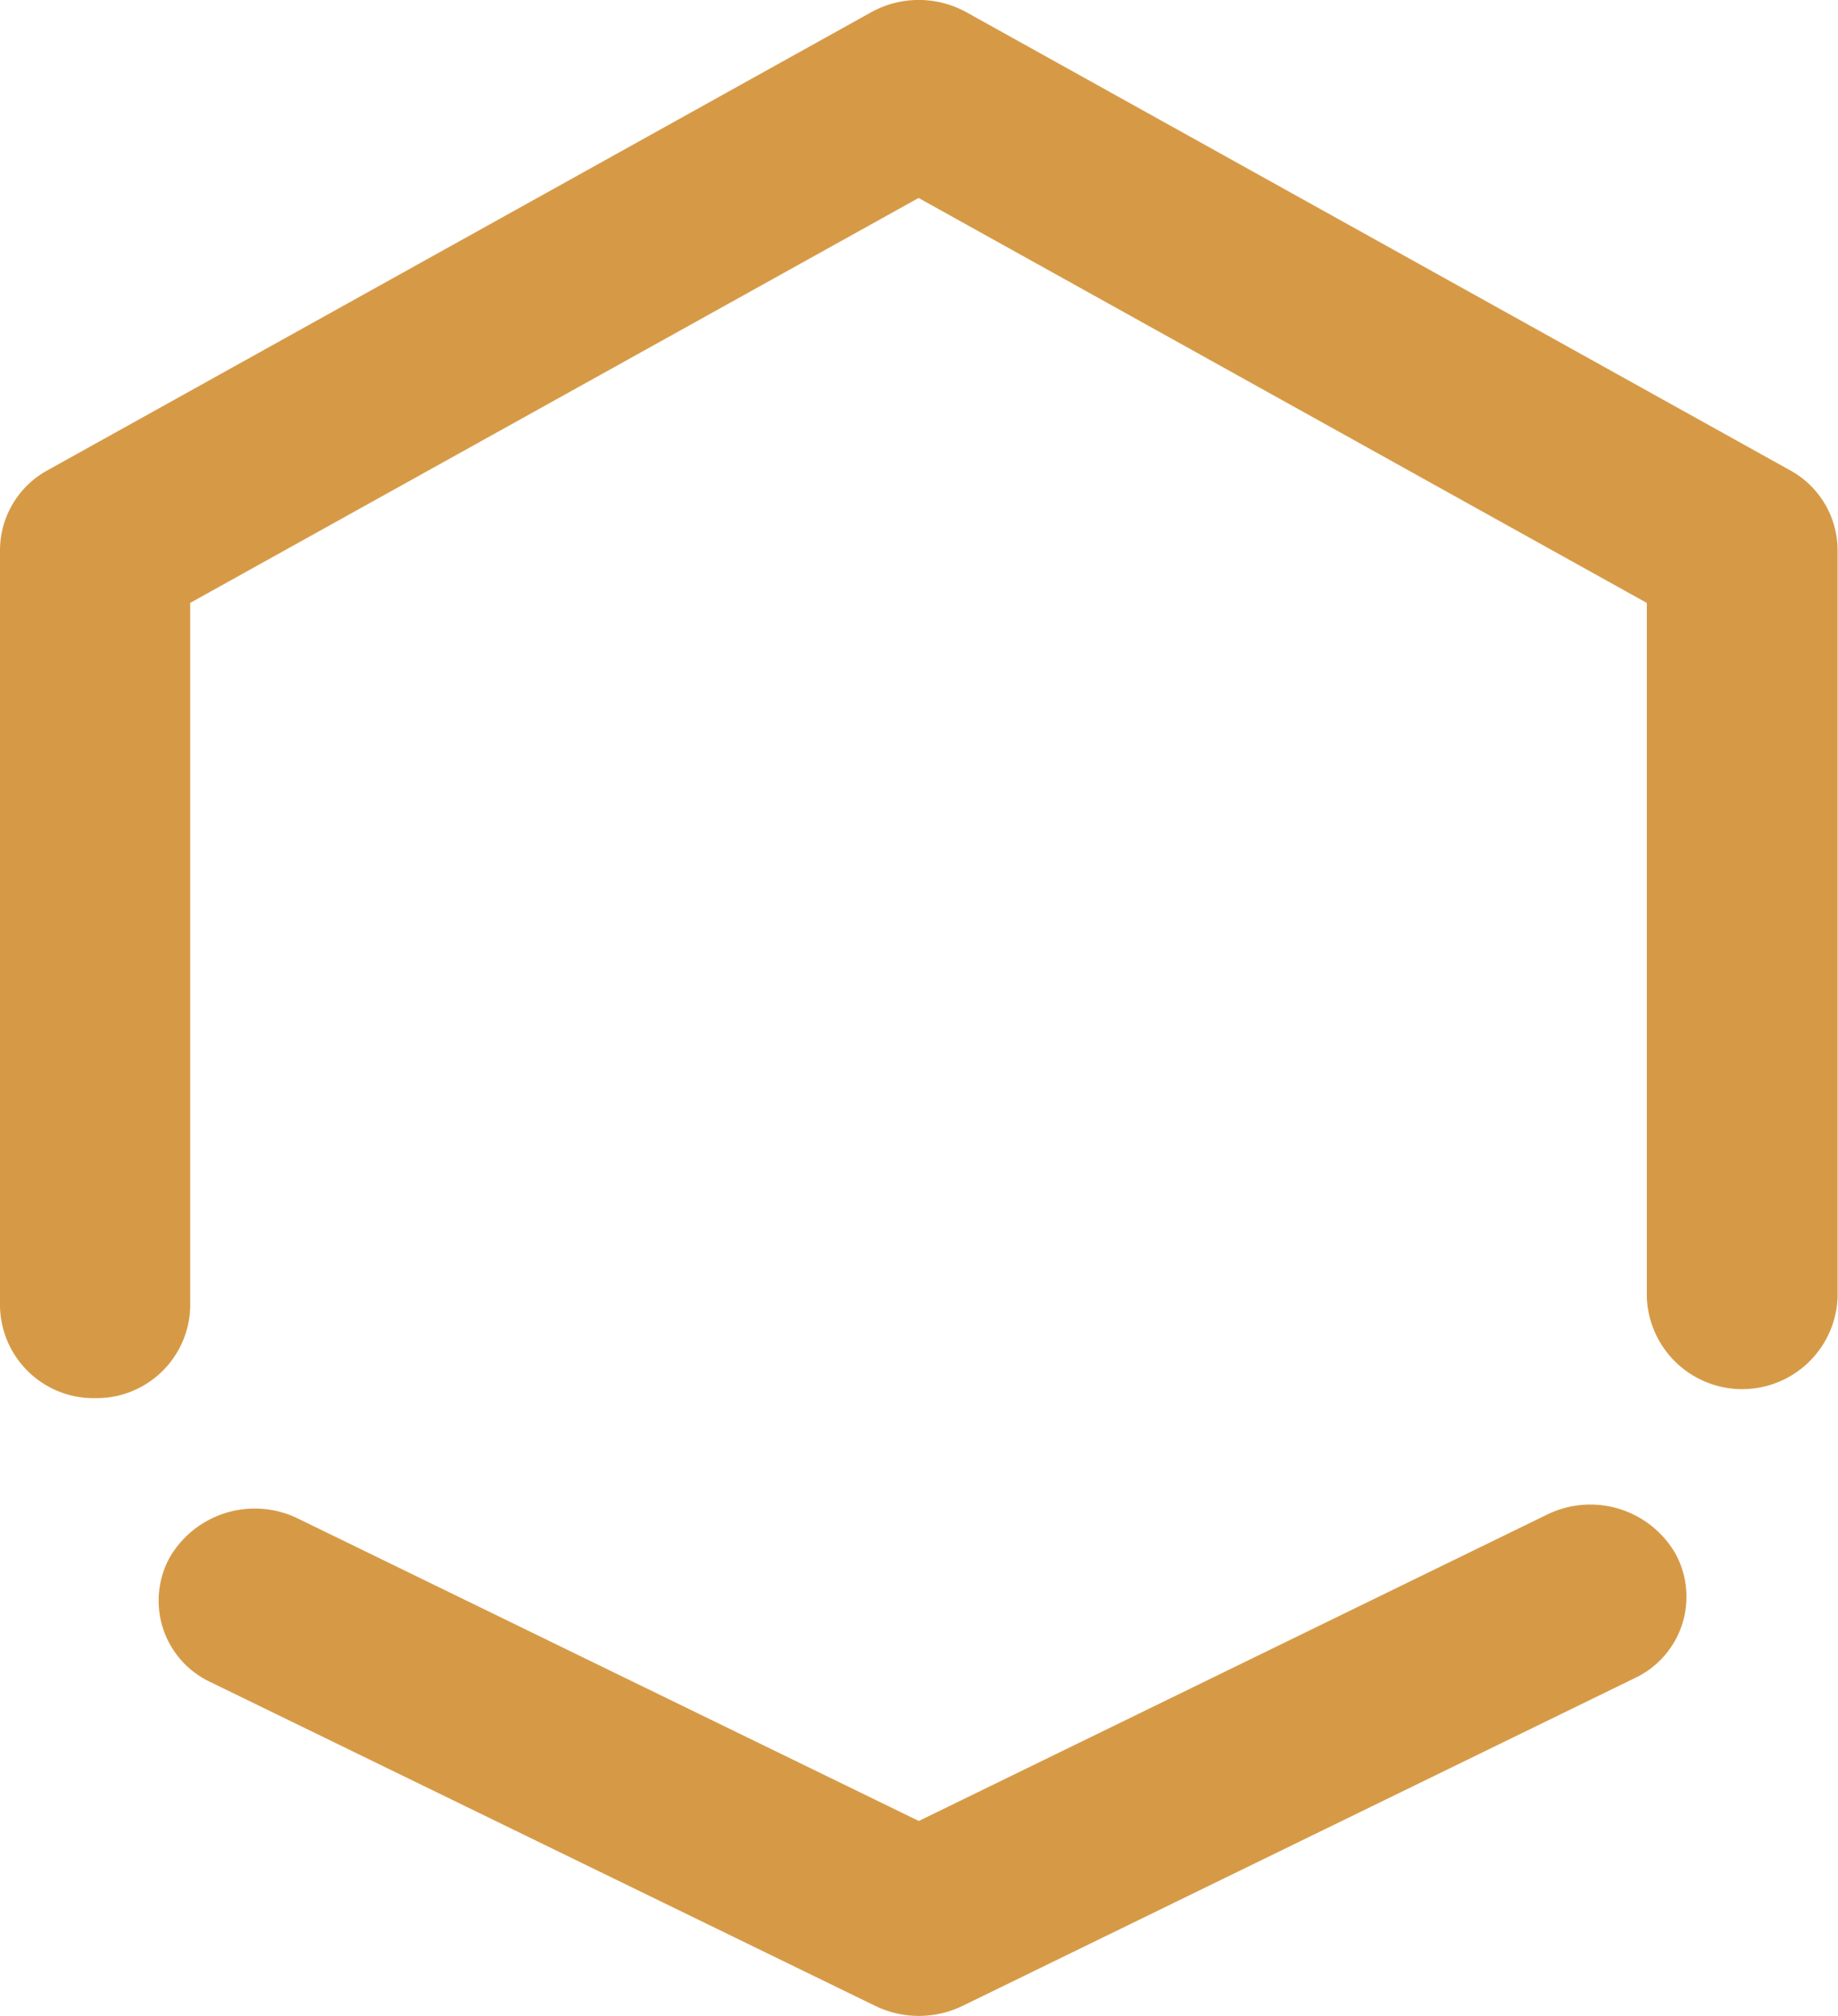
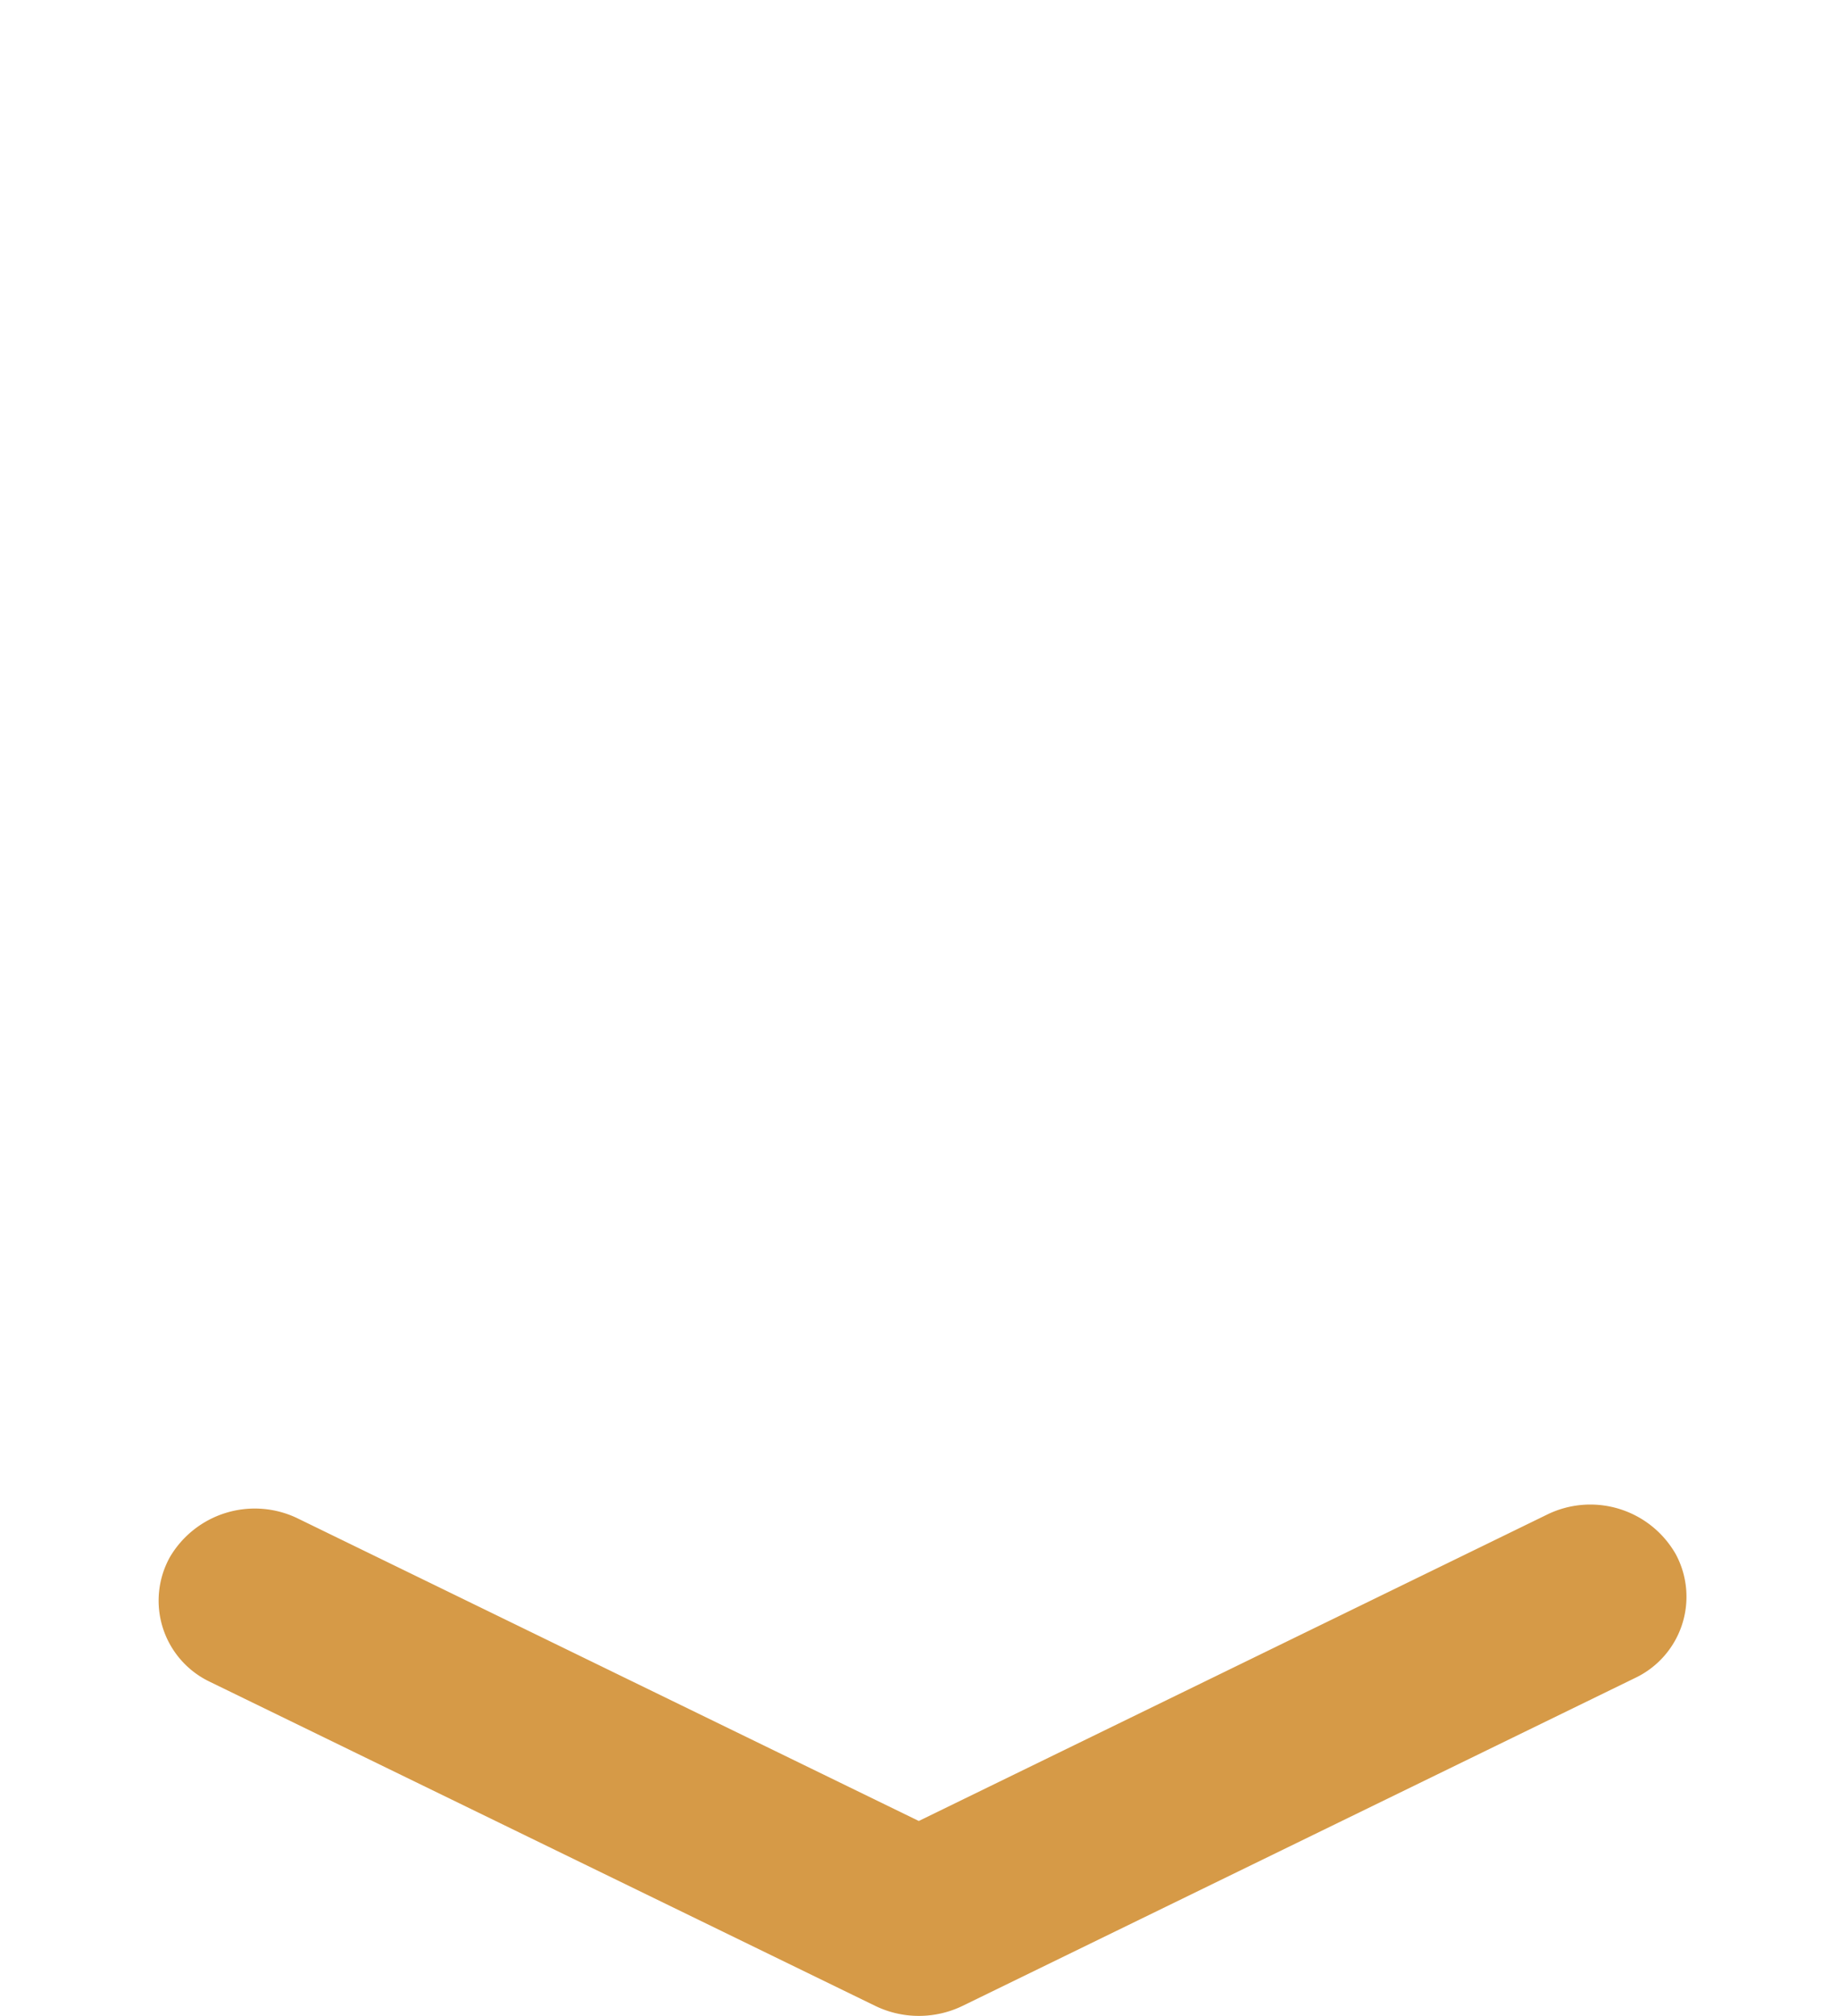
<svg xmlns="http://www.w3.org/2000/svg" width="27.092" height="29.713" viewBox="0 0 27.092 29.713">
  <g id="Gruppe_2635" data-name="Gruppe 2635" transform="translate(-359.54 -3622.442)">
    <g id="Gruppe_2531" data-name="Gruppe 2531" transform="translate(359.54 3622.442)">
-       <path id="Pfad_40609" data-name="Pfad 40609" d="M234.44,351.855a1.38,1.38,0,0,1-1.406-1.354h0v-11.15a1.346,1.346,0,0,1,.7-1.172l12.14-6.751a1.452,1.452,0,0,1,1.406,0l12.14,6.751a1.346,1.346,0,0,1,.7,1.172v11.017a1.407,1.407,0,0,1-2.812,0V340.134l-10.734-5.969-10.736,5.968V350.5A1.381,1.381,0,0,1,234.44,351.855Z" transform="translate(-233.034 -331.247)" fill="#d69a47" />
-     </g>
+       </g>
    <g id="Gruppe_2532" data-name="Gruppe 2532" transform="translate(361.876 3644.62)">
      <path id="Pfad_40610" data-name="Pfad 40610" d="M246.578,360.959a1.47,1.47,0,0,1-.644-.148l-9.814-4.78a1.324,1.324,0,0,1-.583-1.832,1.451,1.451,0,0,1,1.87-.58l9.17,4.467,9.251-4.511a1.449,1.449,0,0,1,1.909.583,1.325,1.325,0,0,1-.61,1.824l-.01.005-9.894,4.824A1.478,1.478,0,0,1,246.578,360.959Z" transform="translate(-235.37 -353.424)" fill="#d69a47" />
    </g>
  </g>
</svg>